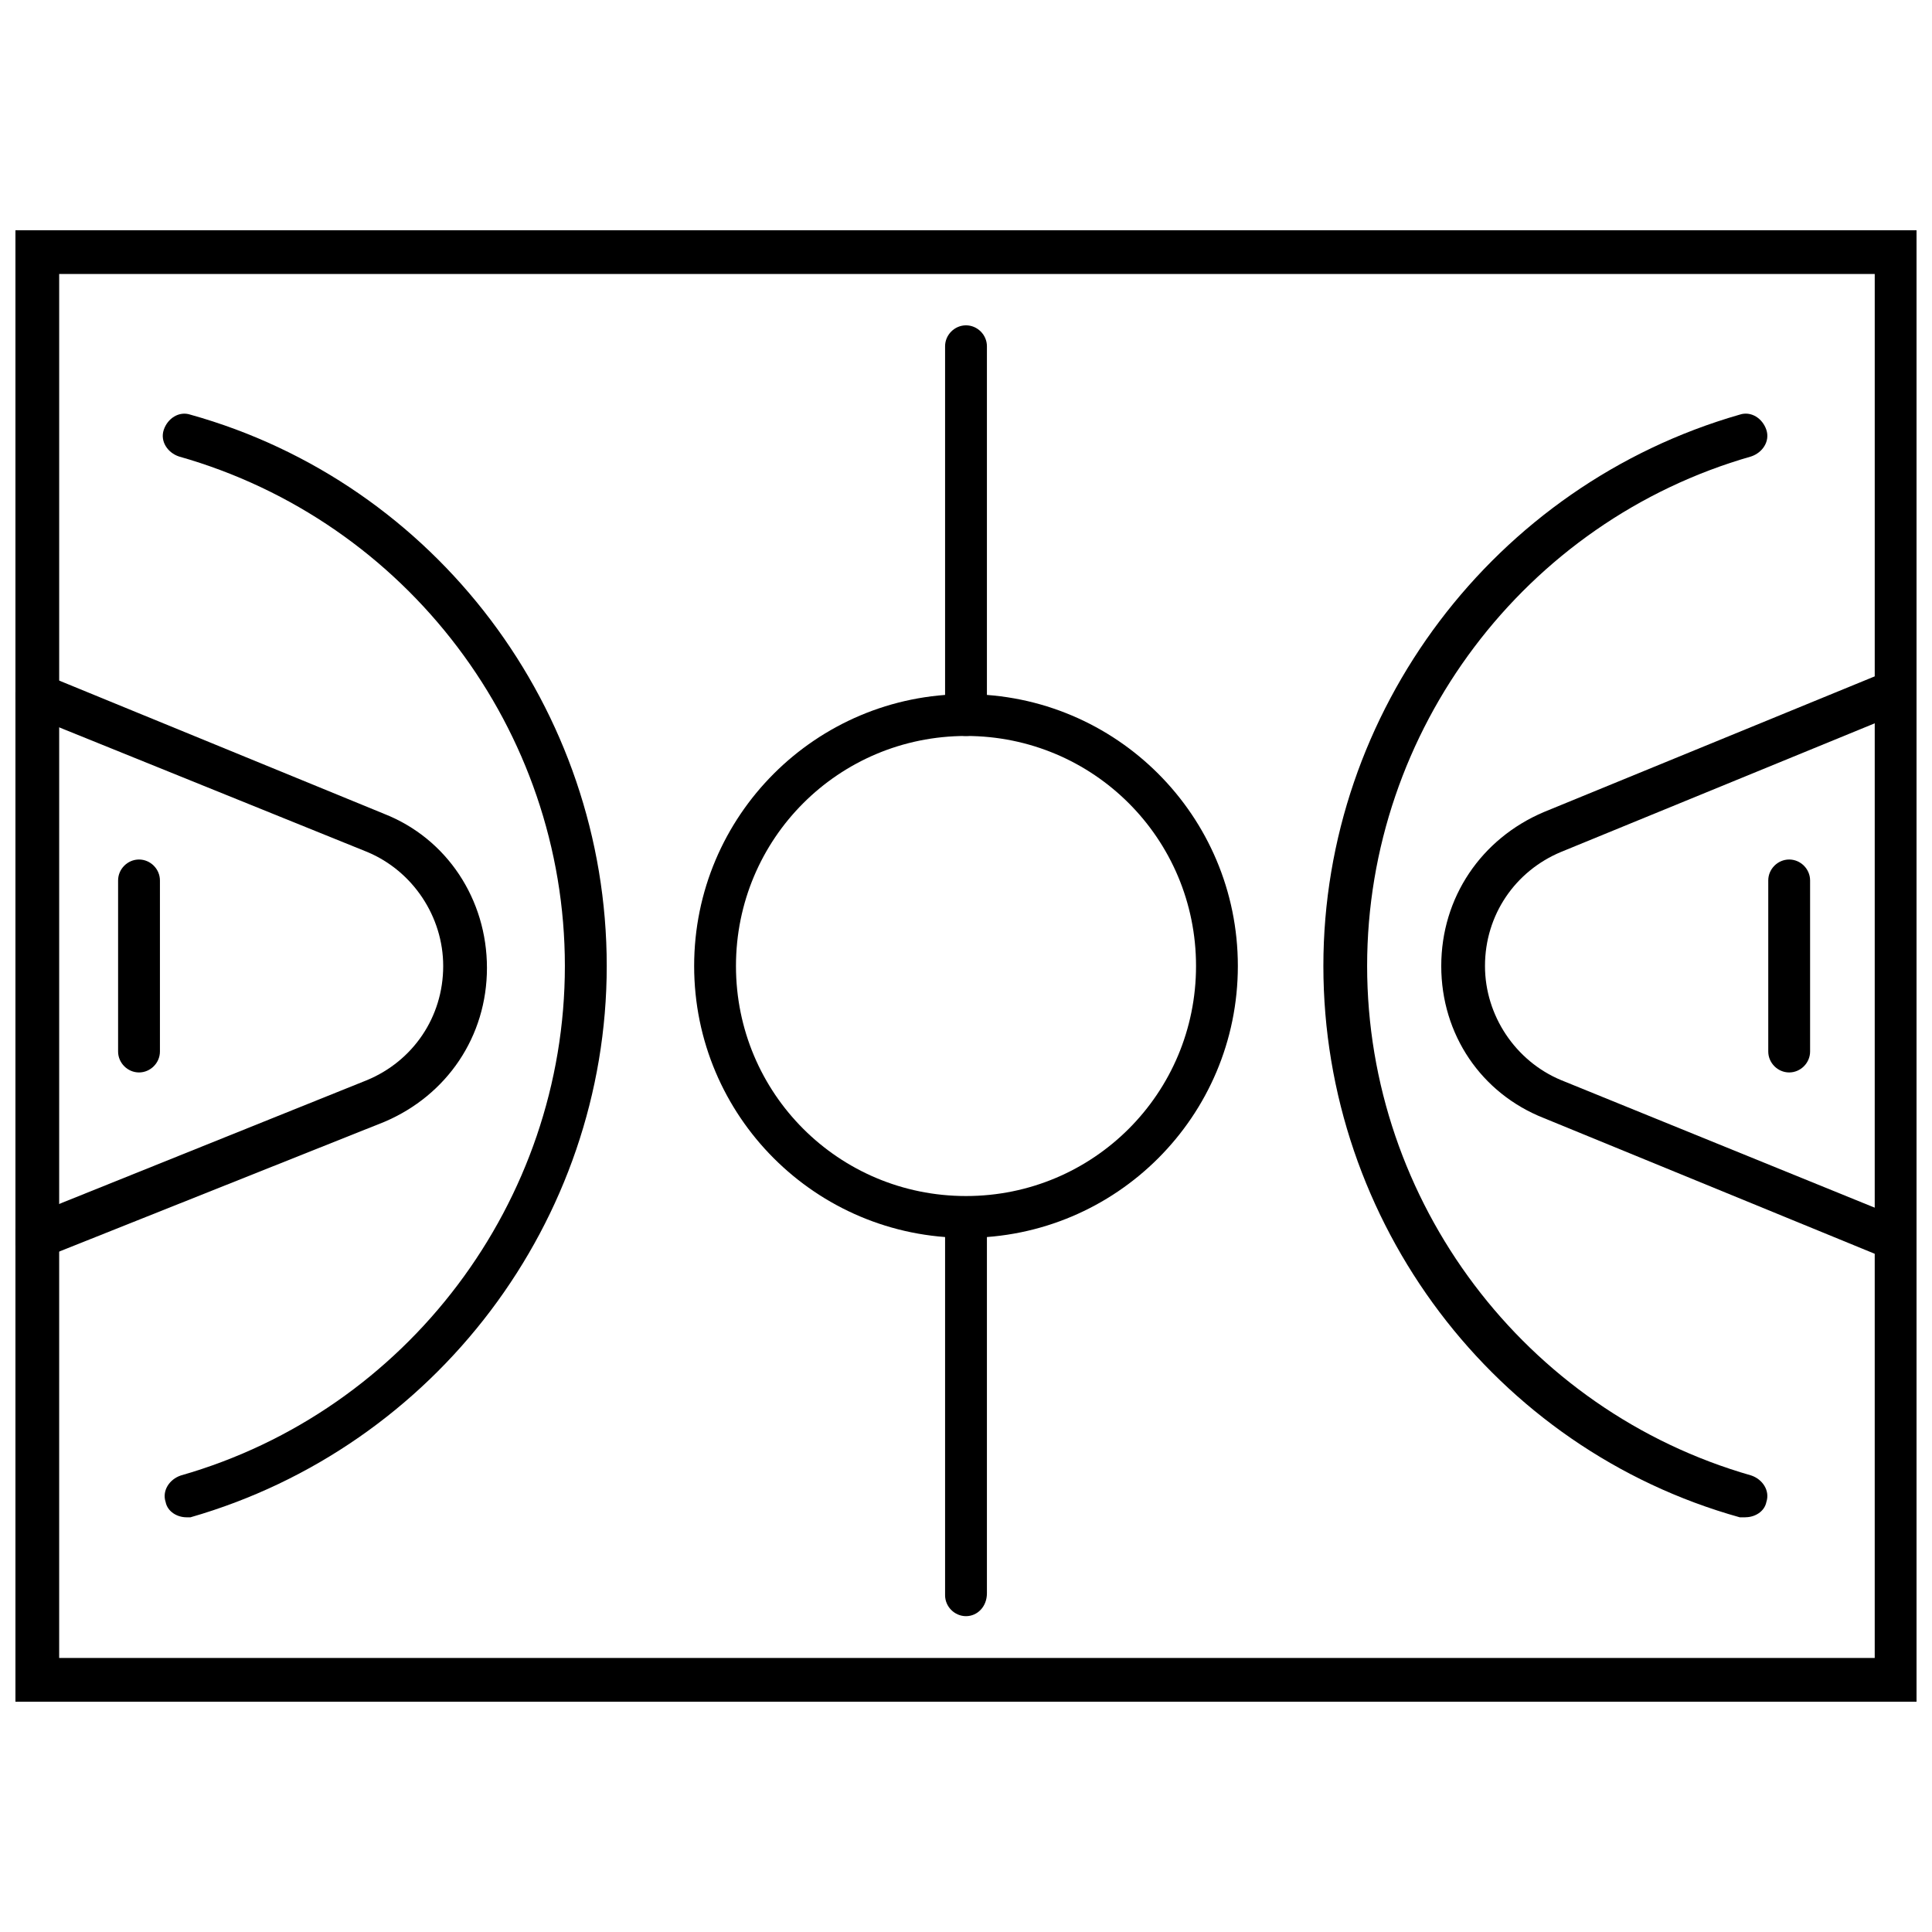
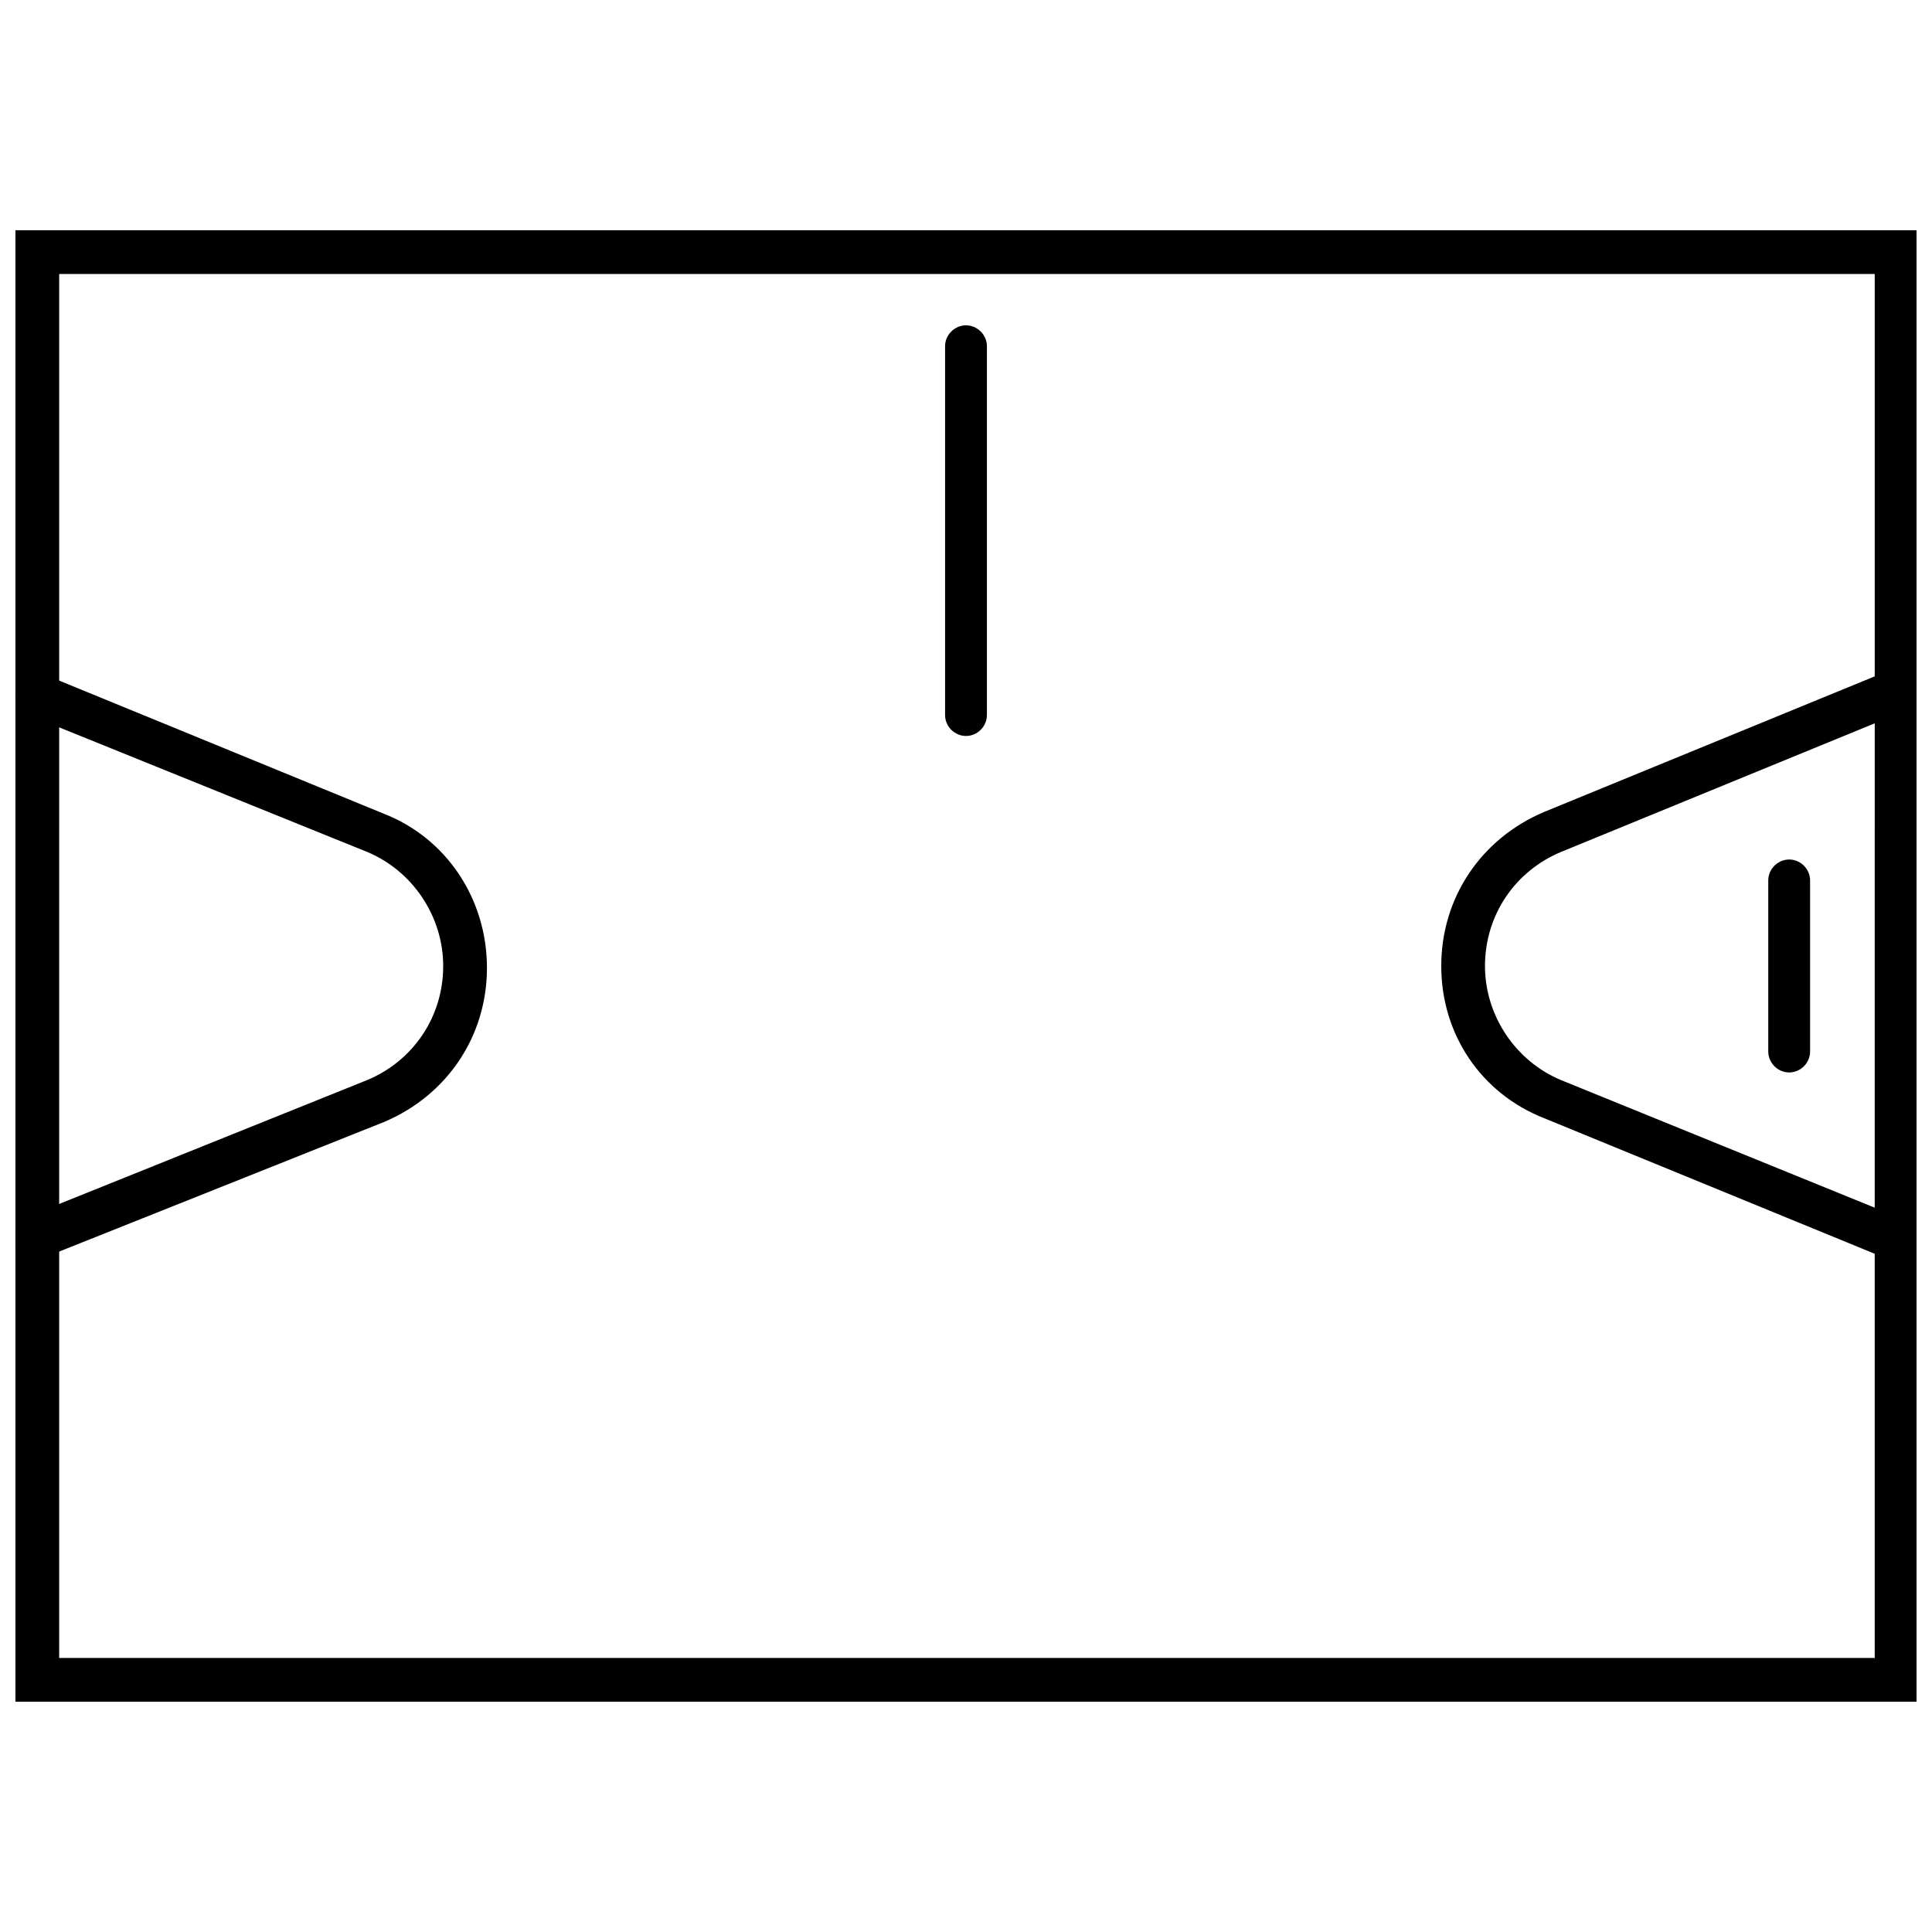
<svg xmlns="http://www.w3.org/2000/svg" width="800px" height="800px" version="1.1" viewBox="144 144 512 512">
  <defs>
    <clipPath id="b">
      <path d="m148.09 205h503.81v390h-503.81z" />
    </clipPath>
    <clipPath id="a">
      <path d="m148.09 322h125.91v156h-125.91z" />
    </clipPath>
  </defs>
  <g clip-path="url(#b)">
    <path d="m651.9 594.97h-503.81v-389.95h503.81zm-492.22-11.586h481.14l0.004-366.77h-481.14z" />
  </g>
-   <path d="m400 472.04c-39.801 0-72.043-32.242-72.043-72.043s32.242-72.043 72.043-72.043c39.801-0.004 72.043 32.242 72.043 72.043s-32.242 72.043-72.043 72.043zm0-133c-33.754 0-60.961 27.207-60.961 60.961s27.207 60.961 60.961 60.961 60.961-27.207 60.961-60.961c0-33.758-27.207-60.961-60.961-60.961z" />
  <path d="m400 339.04c-3.023 0-5.543-2.519-5.543-5.543v-97.738c0-3.023 2.519-5.543 5.543-5.543s5.543 2.519 5.543 5.543v97.738c-0.004 3.023-2.523 5.543-5.543 5.543z" />
-   <path d="m400 572.3c-3.023 0-5.543-2.519-5.543-5.543v-98.242c0-3.023 2.519-5.543 5.543-5.543s5.543 2.519 5.543 5.543v97.738c-0.004 3.527-2.523 6.047-5.543 6.047z" />
  <g clip-path="url(#a)">
    <path d="m153.64 477.59c-2.016 0-4.535-1.512-5.543-3.527-1.008-3.023 0-6.047 3.023-7.559l90.18-36.273c12.09-5.039 20.152-16.625 20.152-30.23 0-13.098-8.062-25.191-20.152-30.23l-89.676-36.27c-3.023-1.008-4.535-4.535-3.023-7.559 1.008-3.023 4.535-4.535 7.559-3.023l89.68 36.777c16.625 6.551 27.207 22.672 27.207 40.809s-10.578 33.754-27.207 40.809l-89.68 35.773c-1.008 0.504-1.512 0.504-2.519 0.504z" />
  </g>
-   <path d="m180.84 428.21c-3.023 0-5.543-2.519-5.543-5.543v-45.344c0-3.023 2.519-5.543 5.543-5.543 3.023 0 5.543 2.519 5.543 5.543v45.344c0 3.023-2.519 5.543-5.543 5.543z" />
  <path d="m644.85 477.59c-0.504 0-1.512 0-2.016-0.504l-89.68-36.777c-16.625-6.551-27.207-22.168-27.207-40.305s10.578-33.754 27.207-40.809l89.68-36.777c3.023-1.008 6.047 0 7.559 3.023 1.008 3.023 0 6.047-3.023 7.559l-89.68 36.773c-12.09 5.039-20.152 16.625-20.152 30.23 0 13.098 8.062 25.191 20.152 30.23l89.172 36.27c3.023 1.008 4.535 4.535 3.023 7.559-0.504 2.519-2.519 3.527-5.035 3.527z" />
  <path d="m618.15 428.21c-3.023 0-5.543-2.519-5.543-5.543v-45.344c0-3.023 2.519-5.543 5.543-5.543 3.023 0 5.543 2.519 5.543 5.543v45.344c0 3.023-2.519 5.543-5.543 5.543z" />
-   <path d="m606.56 546.1h-1.512c-64.992-18.137-110.34-78.09-110.34-146.11 0-67.512 45.344-127.46 110.34-146.11 3.023-1.008 6.047 1.008 7.055 4.031 1.008 3.023-1.008 6.047-4.031 7.055-59.953 17.129-101.77 72.551-101.77 135.02s41.816 117.89 101.77 135.02c3.023 1.008 5.039 4.031 4.031 7.055-0.504 2.519-3.023 4.027-5.543 4.027z" />
-   <path d="m193.44 546.1c-2.519 0-5.039-1.512-5.543-4.031-1.008-3.023 1.008-6.047 4.031-7.055 59.953-17.125 101.77-72.543 101.77-135.02s-41.816-117.89-102.27-135.02c-3.023-1.008-5.039-4.031-4.031-7.055 1.008-3.023 4.031-5.039 7.055-4.031 64.992 18.137 110.34 78.09 110.34 146.11 0 67.512-45.344 127.46-110.34 146.11 0-0.004-0.504-0.004-1.008-0.004z" />
</svg>